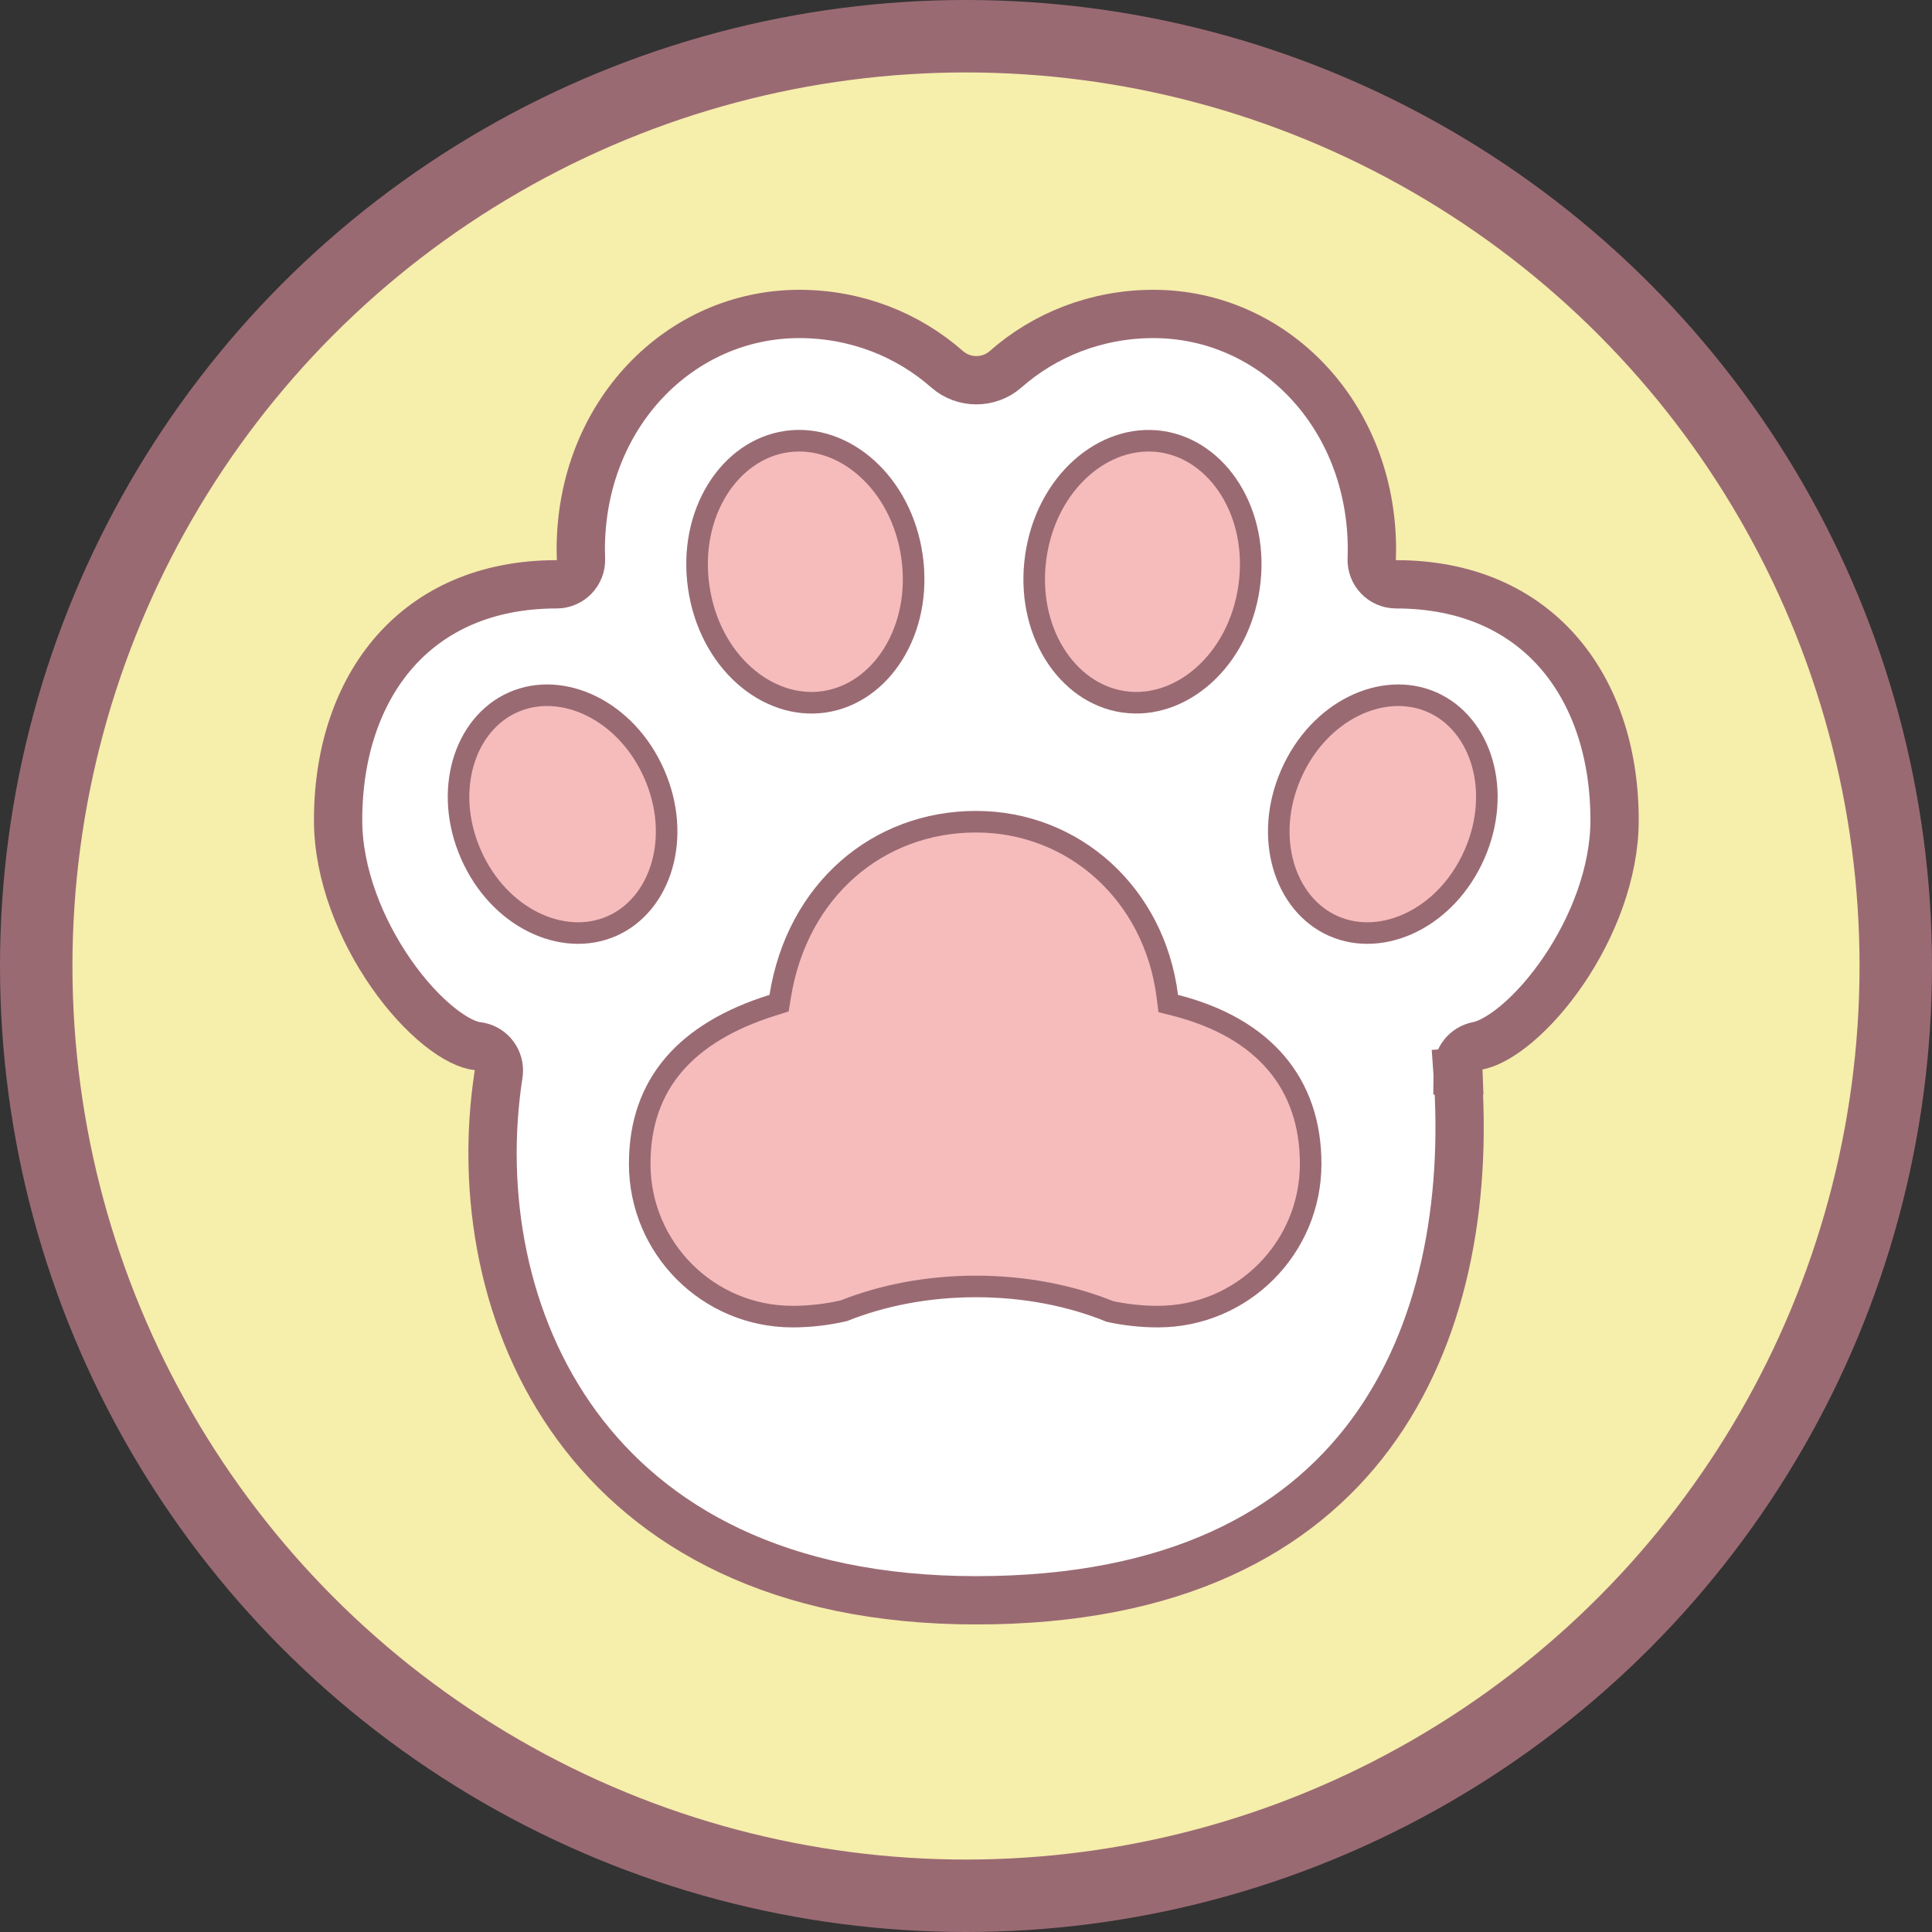
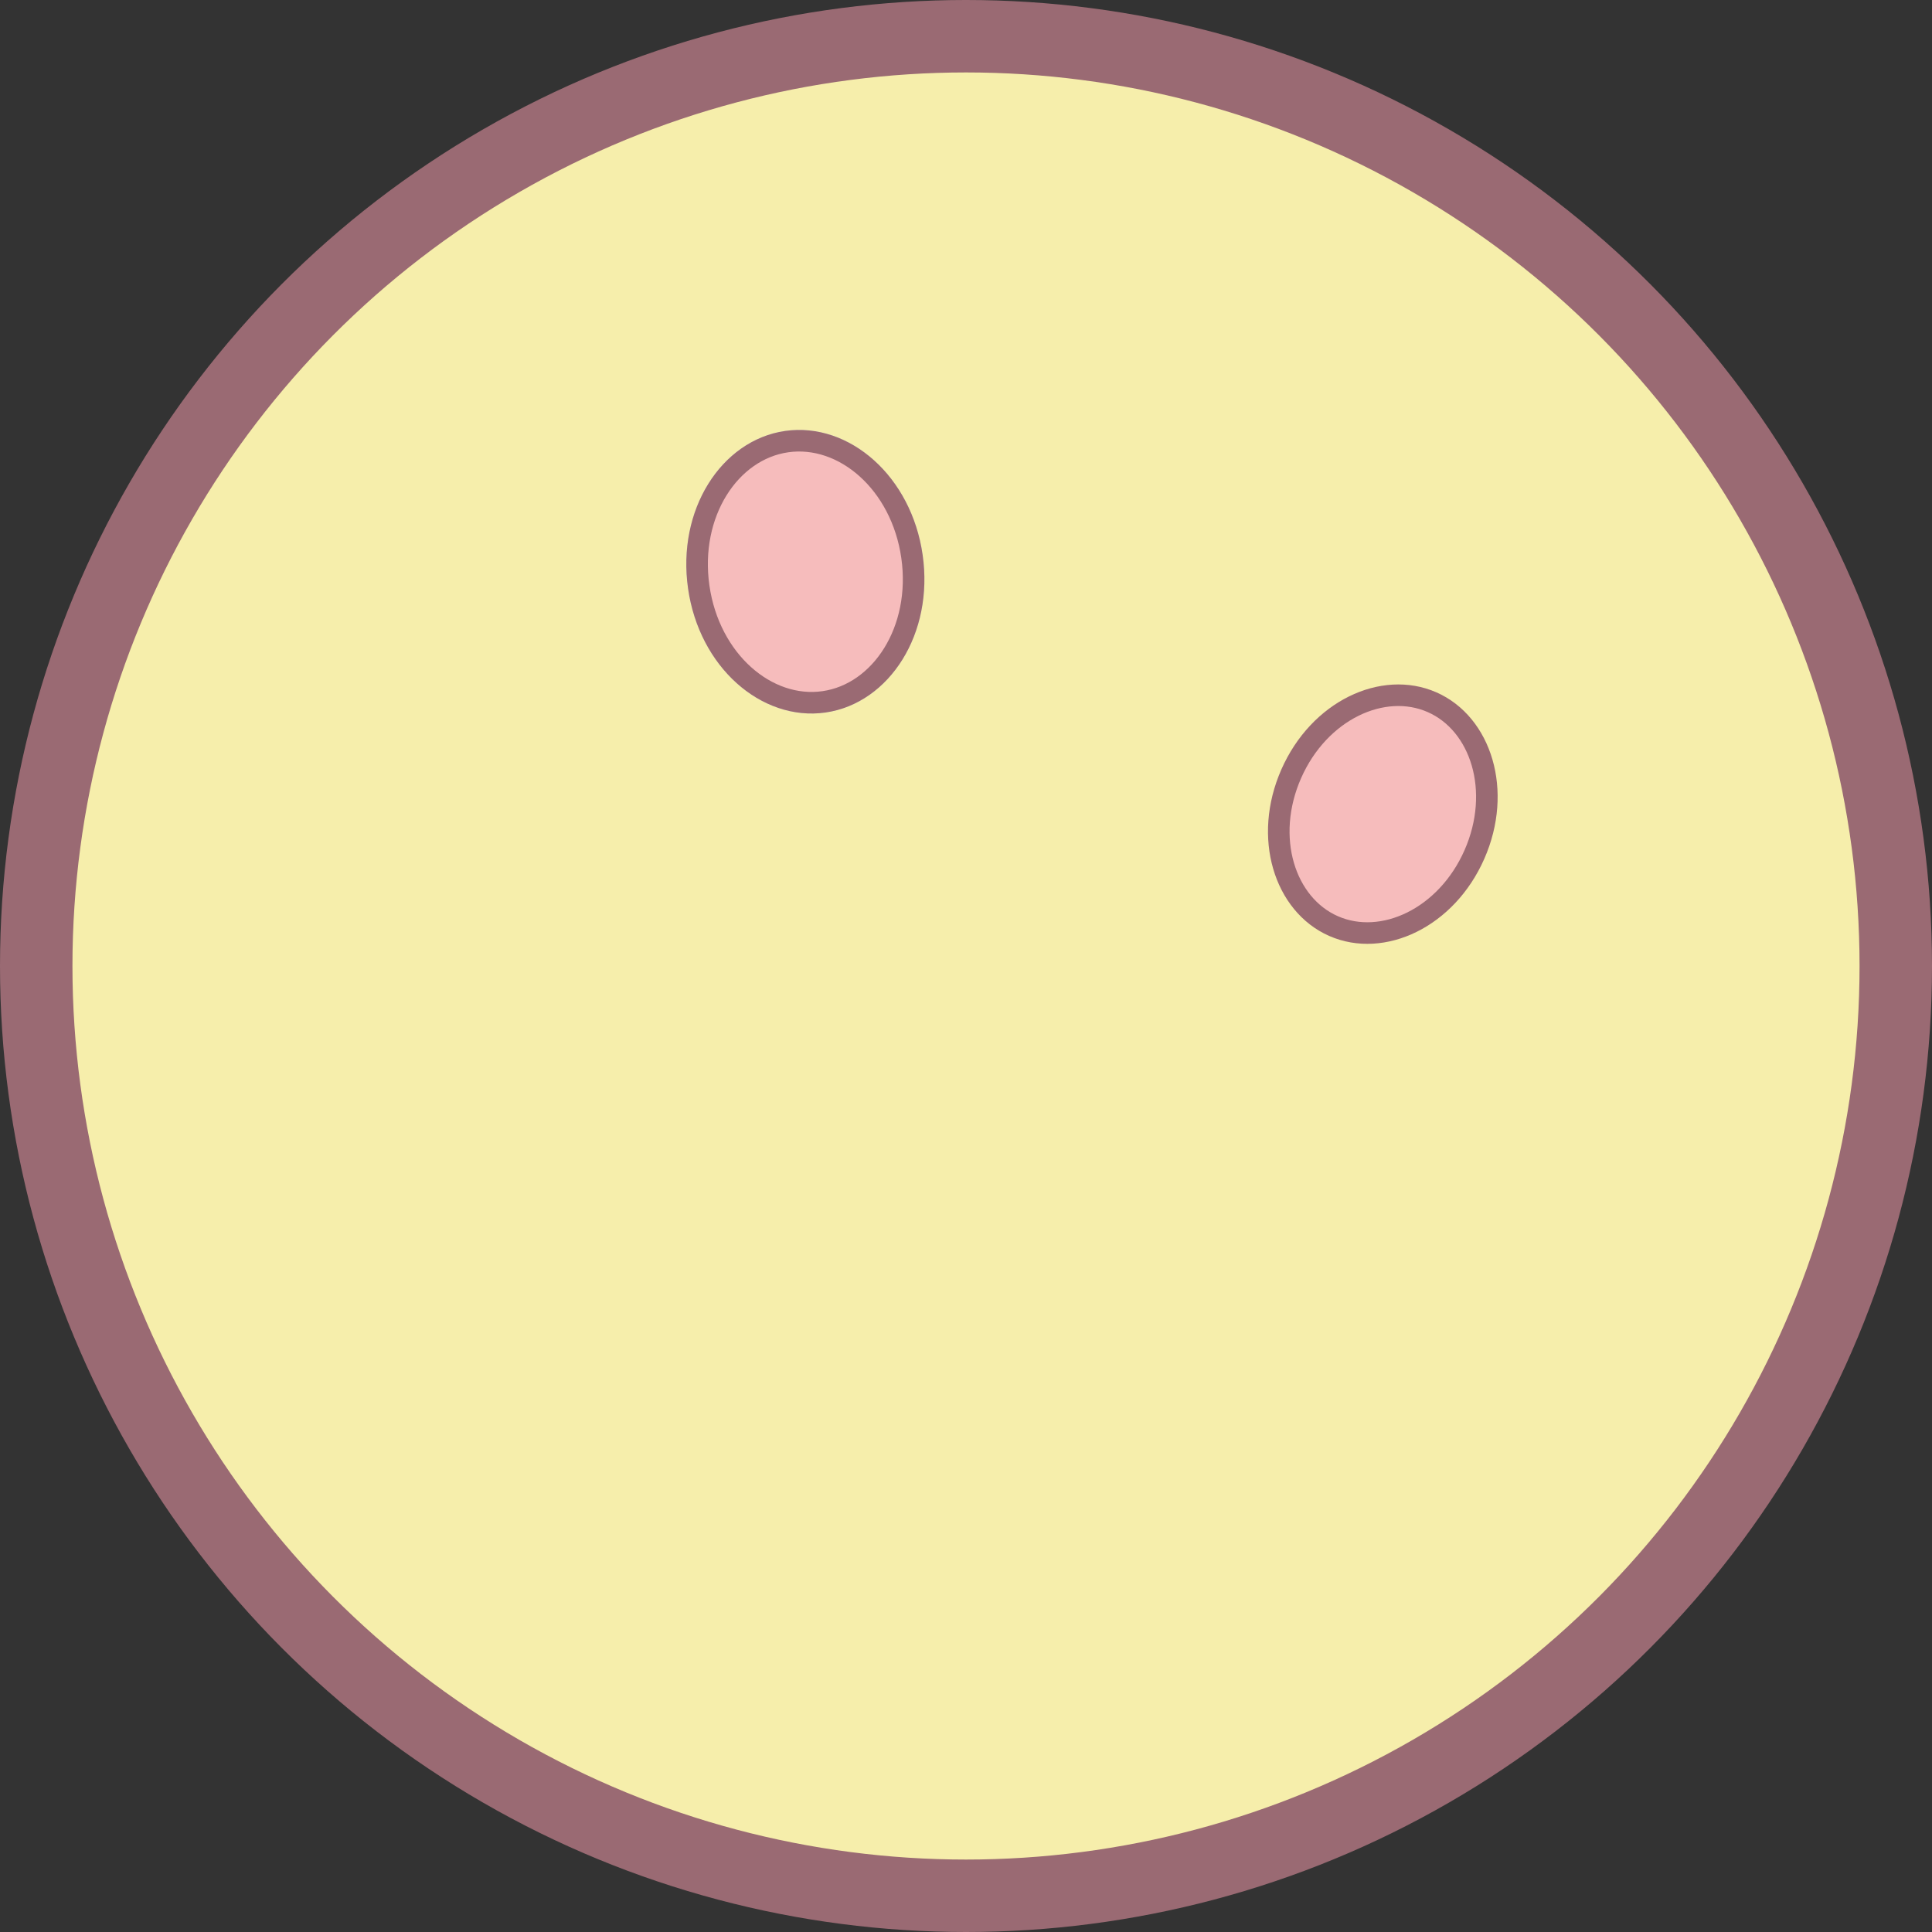
<svg xmlns="http://www.w3.org/2000/svg" width="80" height="80" viewBox="0 0 80 80" fill="none">
  <rect x="0" y="0" width="80" height="80" fill="#333333" stroke="none" />
  <circle cx="40" cy="40" r="38.5" fill="#F6EEAB" stroke="#9A6A73" stroke-width="3" />
-   <path d="M47.761 13C52.703 13 56.809 17.161 56.809 22.766L56.8 23.14C56.774 23.714 57.232 24.195 57.809 24.195C60.748 24.195 62.978 25.259 64.484 26.955C66.003 28.666 66.856 31.105 66.856 33.961C66.856 36.132 65.964 38.399 64.739 40.197C64.131 41.09 63.46 41.839 62.815 42.384C62.236 42.872 61.731 43.152 61.351 43.265L61.195 43.303C60.666 43.405 60.353 43.868 60.352 44.324H61.352L60.355 44.398C60.753 49.846 59.773 55.313 56.749 59.393C53.758 63.428 48.651 66.264 40.428 66.265C32.227 66.265 26.957 63.211 23.898 59.047C20.813 54.846 19.887 49.392 20.646 44.478C20.654 44.427 20.658 44.375 20.658 44.323C20.658 43.834 20.296 43.377 19.758 43.317C19.402 43.278 18.852 43.038 18.177 42.495C17.522 41.969 16.832 41.223 16.203 40.321C14.936 38.505 14 36.184 14 33.961C14 31.105 14.853 28.666 16.372 26.955C17.878 25.259 20.108 24.195 23.048 24.195C23.624 24.195 24.082 23.715 24.057 23.141C24.051 23.016 24.048 22.89 24.048 22.766C24.048 17.161 28.154 13 33.097 13C35.459 13 37.604 13.869 39.212 15.286C39.905 15.897 40.953 15.897 41.645 15.286C43.253 13.869 45.398 13 47.761 13Z" fill="white" stroke="#9A6A73" stroke-width="2" />
-   <path d="M40.414 34.025C44.464 34.025 47.802 37.019 48.336 41.251L48.374 41.553L48.668 41.628C50.527 42.103 51.923 42.928 52.852 44.025C53.779 45.119 54.271 46.515 54.272 48.19C54.272 51.685 51.439 54.518 47.944 54.518C47.28 54.518 46.61 54.445 45.961 54.306C44.34 53.647 42.44 53.269 40.413 53.269C38.419 53.269 36.548 53.634 34.945 54.274C34.251 54.434 33.532 54.518 32.817 54.518C29.323 54.518 26.489 51.685 26.489 48.19C26.489 46.507 26.986 45.154 27.9 44.084C28.821 43.007 30.193 42.185 31.996 41.622L32.26 41.539L32.304 41.265C33.007 36.852 36.361 34.025 40.414 34.025Z" fill="#F6BCBC" stroke="#9A6A73" stroke-width="0.893" />
  <path d="M32.538 18.022C35.093 17.656 37.575 19.851 38.026 23.004C38.478 26.157 36.712 28.96 34.157 29.326C31.602 29.692 29.12 27.497 28.669 24.343C28.218 21.19 29.983 18.388 32.538 18.022Z" fill="#D9D9D9" stroke="#D9D9D9" stroke-width="0.359" />
  <path d="M32.576 18.286C34.942 17.948 37.325 19.987 37.763 23.041C38.2 26.096 36.485 28.723 34.119 29.062C31.753 29.401 29.37 27.36 28.933 24.306C28.496 21.252 30.21 18.625 32.576 18.286Z" fill="#F6BCBC" stroke="#9A6A73" stroke-width="0.893" />
-   <path d="M21.257 29.077C23.285 28.185 25.93 29.411 27.089 32.044C28.247 34.676 27.363 37.455 25.335 38.347C23.306 39.239 20.66 38.014 19.502 35.381C18.344 32.748 19.229 29.969 21.257 29.077Z" fill="#F6BCBC" stroke="#9A6A73" stroke-width="0.893" />
  <path d="M59.298 29.077C57.27 28.185 54.624 29.411 53.466 32.044C52.308 34.676 53.192 37.455 55.22 38.347C57.248 39.239 59.895 38.014 61.053 35.381C62.211 32.748 61.326 29.969 59.298 29.077Z" fill="#F6BCBC" stroke="#9A6A73" stroke-width="0.893" />
-   <path d="M48.078 18.286C45.712 17.948 43.329 19.987 42.892 23.041C42.454 26.096 44.169 28.723 46.535 29.062C48.901 29.401 51.284 27.36 51.722 24.306C52.159 21.252 50.444 18.625 48.078 18.286Z" fill="#F6BCBC" stroke="#9A6A73" stroke-width="0.893" />
</svg>